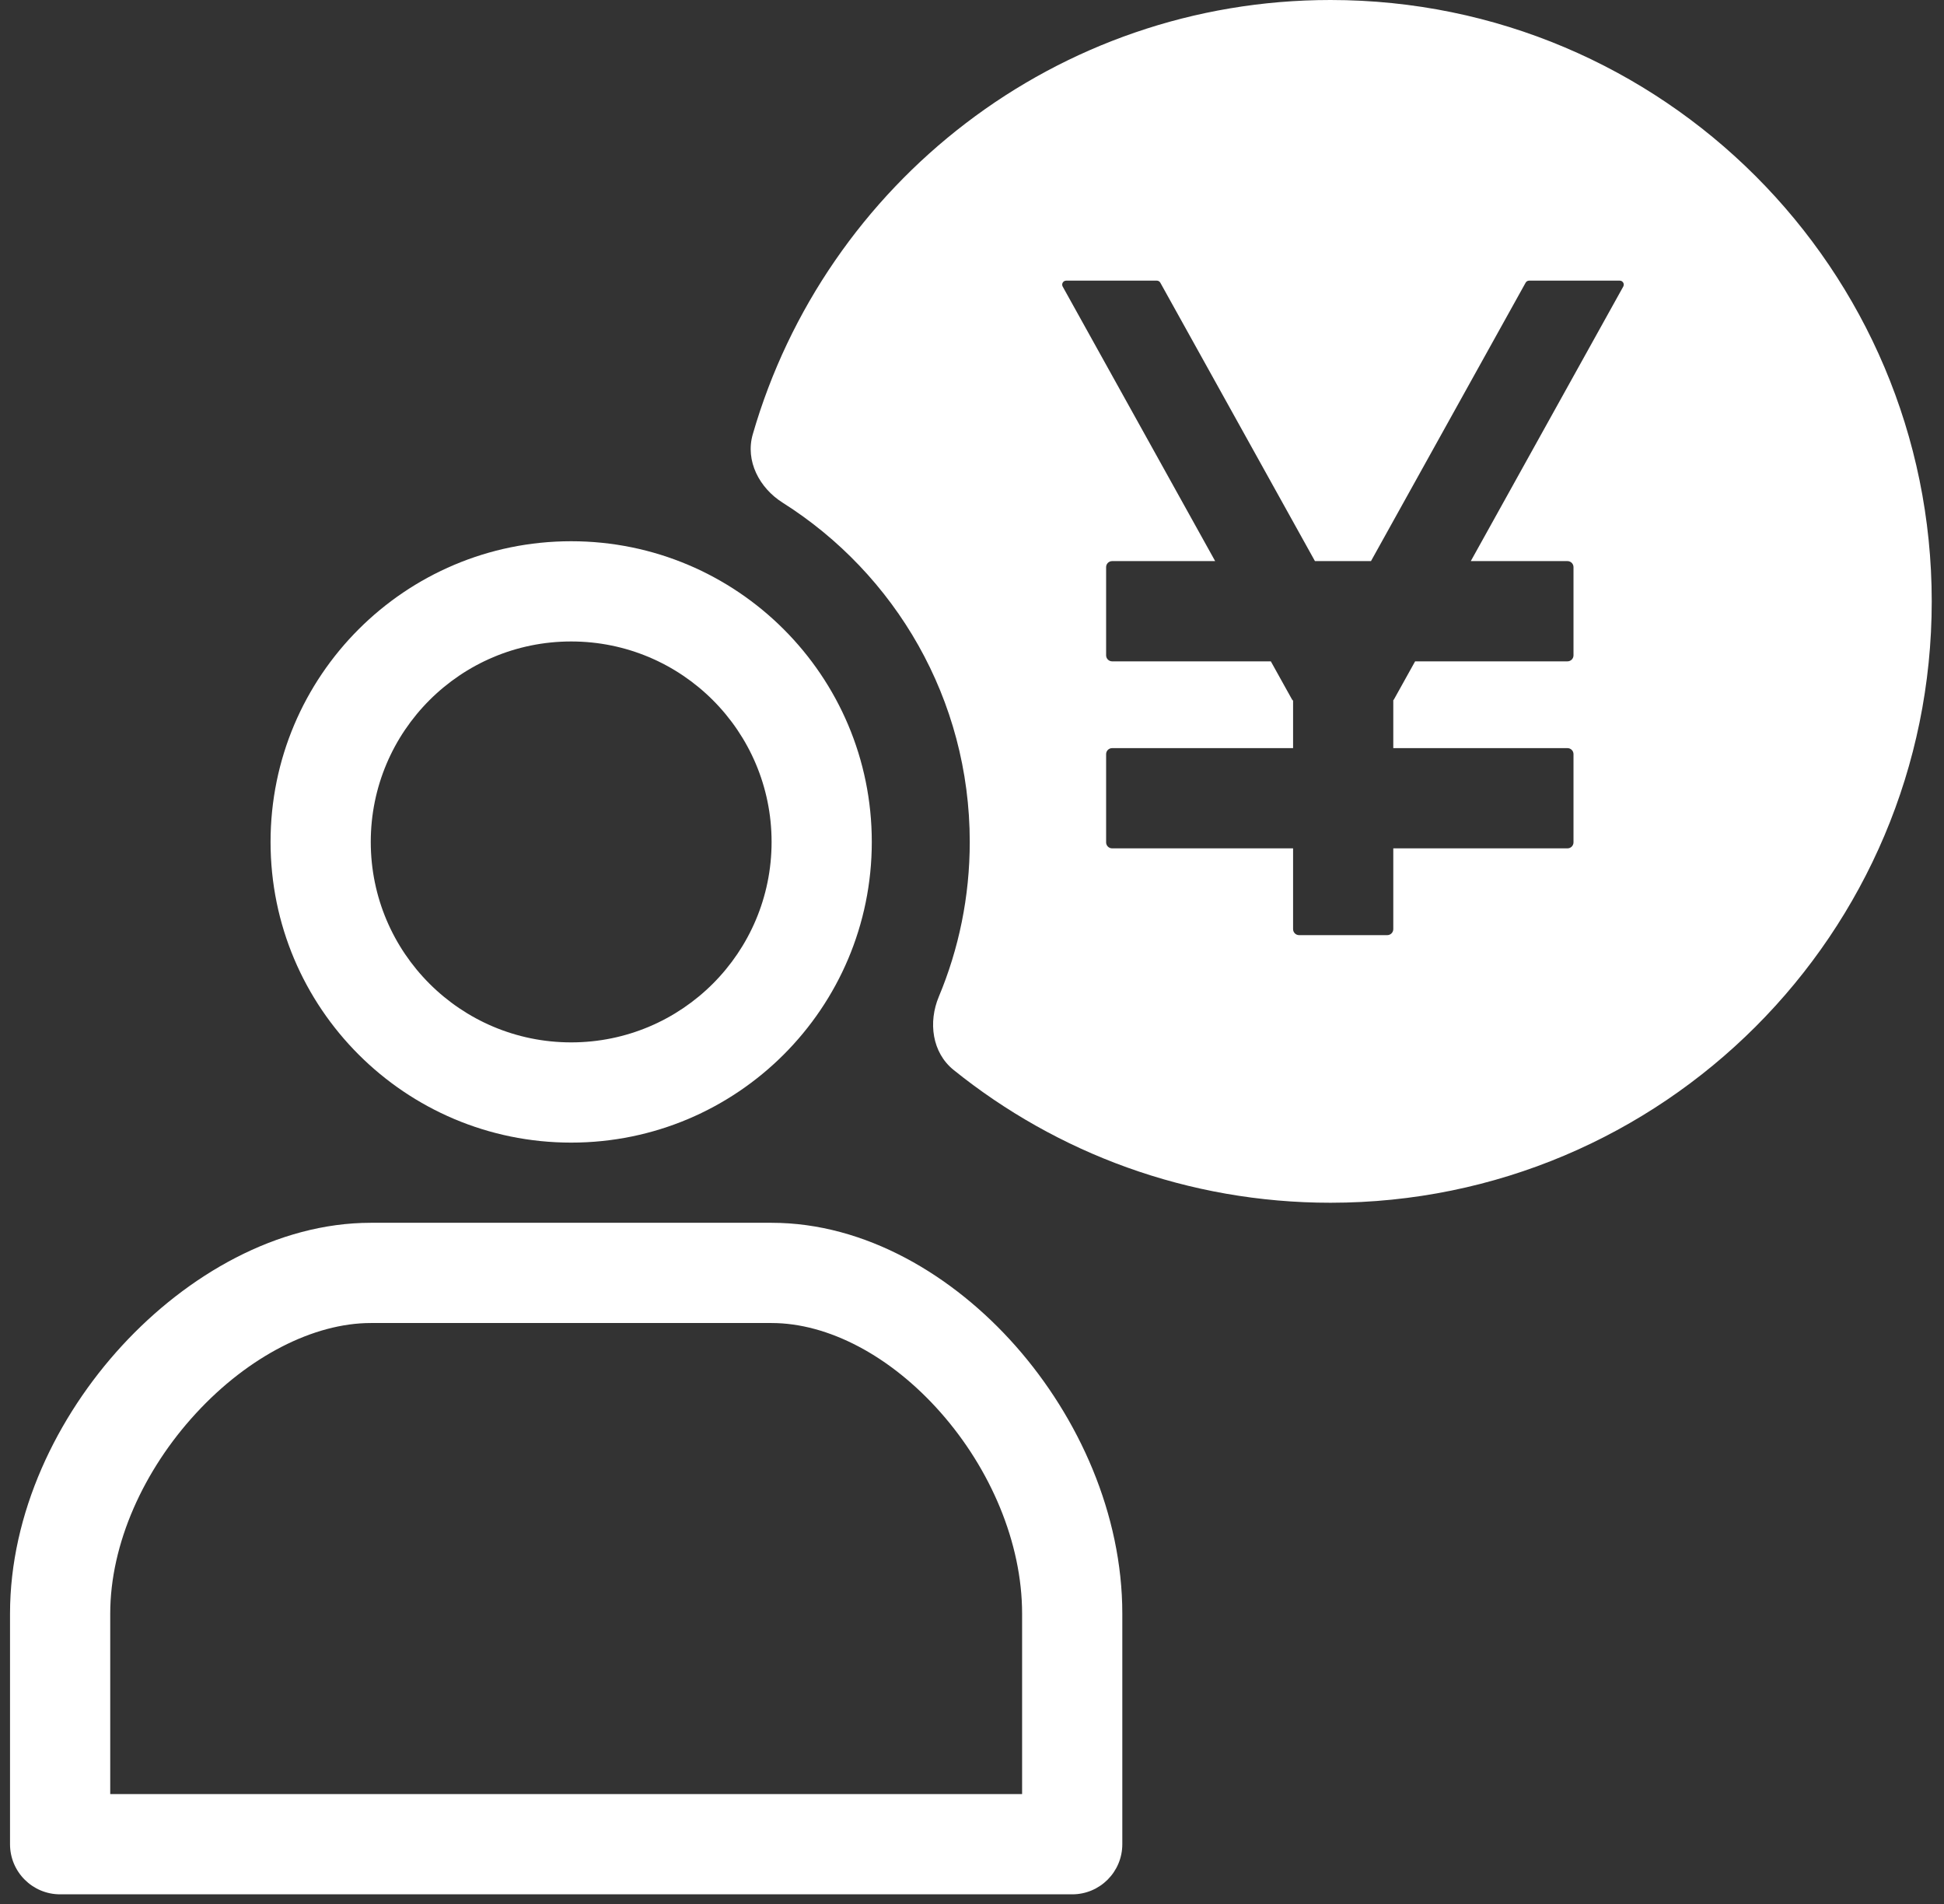
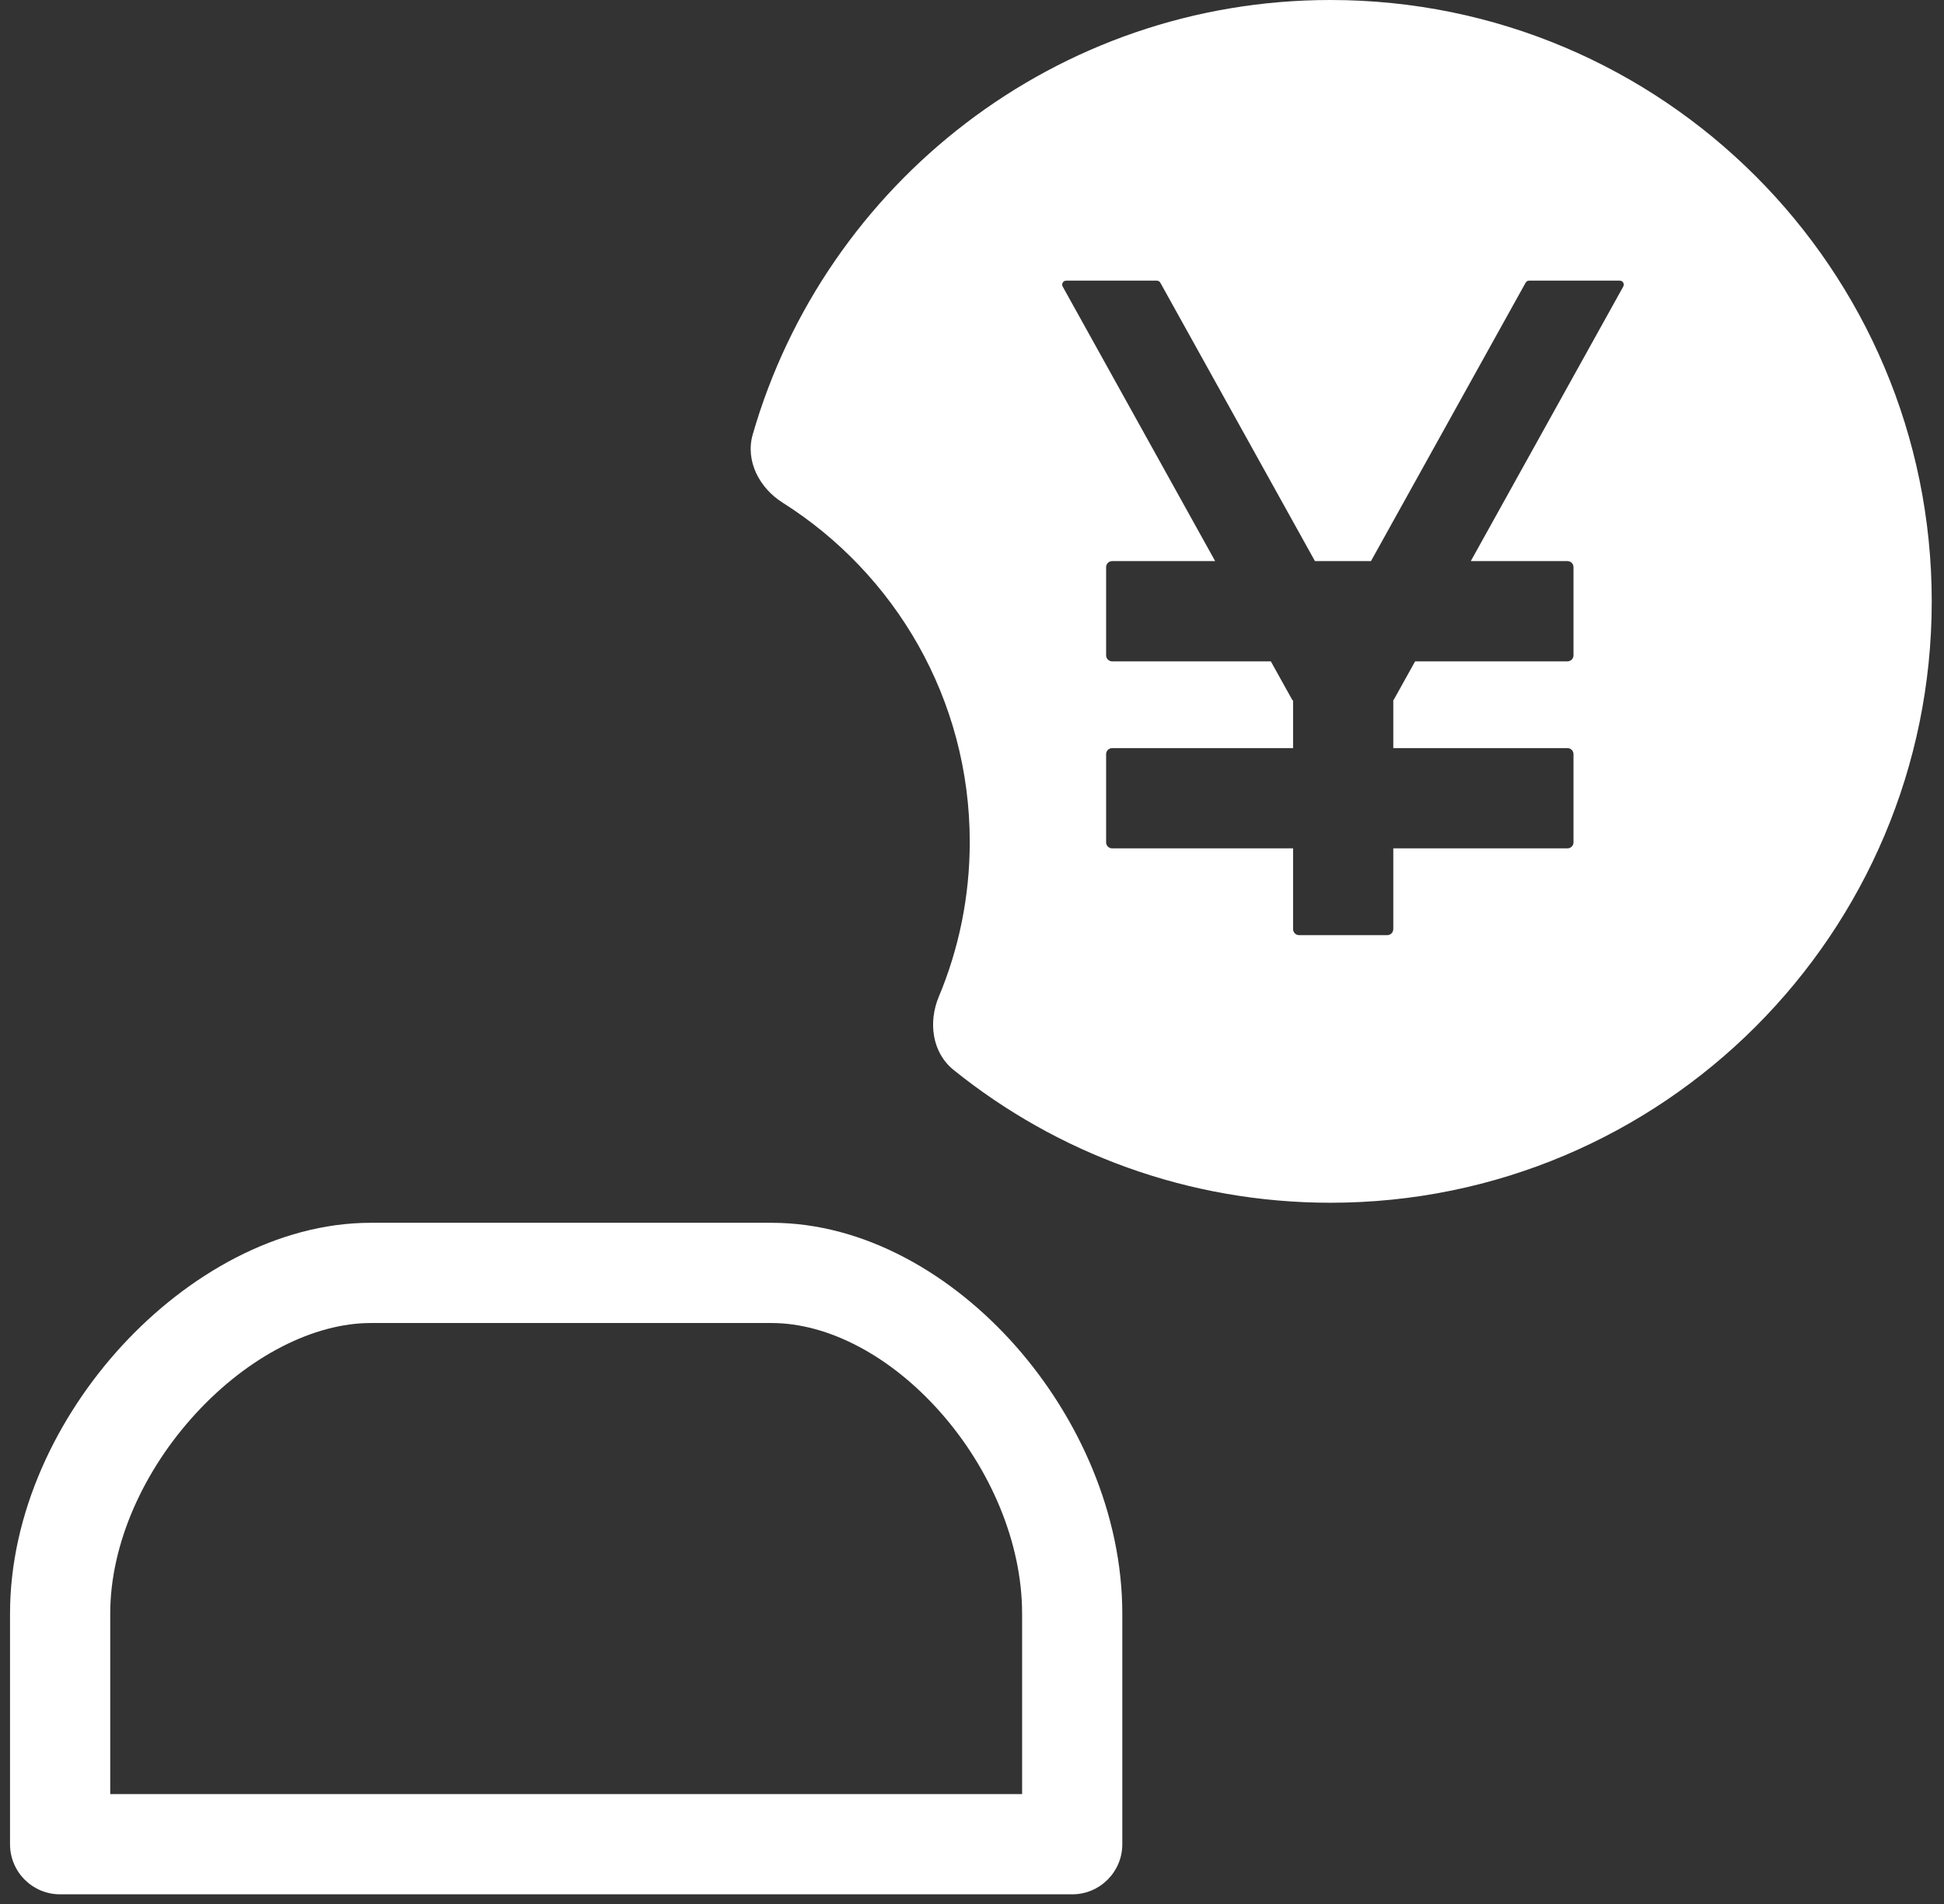
<svg xmlns="http://www.w3.org/2000/svg" width="97" height="95" viewBox="0 0 97 95" fill="none">
  <rect x="0" y="0" width="97" height="95" fill="#333333" stroke="none" />
  <path fill-rule="evenodd" clip-rule="evenodd" d="M9.776 70.507C7.167 73.338 5.5 77.008 5.5 80.5V89.5H51V80.5C51 76.959 49.419 73.278 46.938 70.467C44.438 67.633 41.32 66 38.5 66H18.5C15.66 66 12.405 67.653 9.776 70.507ZM6.099 67.118C9.345 63.597 13.84 61 18.5 61H38.5C43.18 61 47.562 63.617 50.687 67.158C53.831 70.722 56 75.541 56 80.5V92C56 93.381 54.881 94.5 53.5 94.5H3C1.619 94.5 0.5 93.381 0.5 92V80.5C0.5 75.492 2.833 70.662 6.099 67.118Z" fill="white" />
-   <path fill-rule="evenodd" clip-rule="evenodd" d="M28.5 52C34.023 52 38.5 47.523 38.5 42C38.5 36.477 34.023 32 28.5 32C22.977 32 18.5 36.477 18.5 42C18.5 47.523 22.977 52 28.5 52ZM28.5 57C36.784 57 43.5 50.284 43.5 42C43.5 33.716 36.784 27 28.5 27C20.216 27 13.5 33.716 13.5 42C13.5 50.284 20.216 57 28.5 57Z" fill="white" />
  <path fill-rule="evenodd" clip-rule="evenodd" d="M96.388 30C96.388 46.569 82.957 60 66.388 60C59.268 60 52.726 57.519 47.581 53.374C46.506 52.508 46.311 50.993 46.844 49.72C47.839 47.345 48.388 44.736 48.388 42C48.388 34.875 44.662 28.62 39.053 25.077C37.887 24.341 37.179 22.99 37.561 21.666C41.173 9.152 52.712 0 66.388 0C82.957 0 96.388 13.431 96.388 30ZM60.633 27.991L53.026 14.297C52.951 14.164 53.048 14 53.2 14H57.722C57.794 14 57.861 14.039 57.897 14.103L65.612 27.991H68.408L76.124 14.103C76.159 14.039 76.226 14 76.299 14H80.821C80.973 14 81.07 14.164 80.995 14.297L73.388 27.991H78.213C78.379 27.991 78.513 28.126 78.513 28.291V32.691C78.513 32.857 78.379 32.992 78.213 32.992H70.61L69.557 34.886C69.547 34.904 69.535 34.92 69.521 34.933V37.321H78.213C78.379 37.321 78.513 37.455 78.513 37.621V42.021C78.513 42.187 78.379 42.321 78.213 42.321H69.521V46.35C69.521 46.516 69.386 46.65 69.221 46.65H64.821C64.655 46.65 64.521 46.516 64.521 46.35V42.321H55.492C55.327 42.321 55.192 42.187 55.192 42.021V37.621C55.192 37.455 55.327 37.321 55.492 37.321H64.521V34.95C64.498 34.934 64.478 34.912 64.464 34.886L63.411 32.992H55.492C55.327 32.992 55.192 32.857 55.192 32.691V28.291C55.192 28.126 55.327 27.991 55.492 27.991H60.633Z" fill="white" />
</svg>